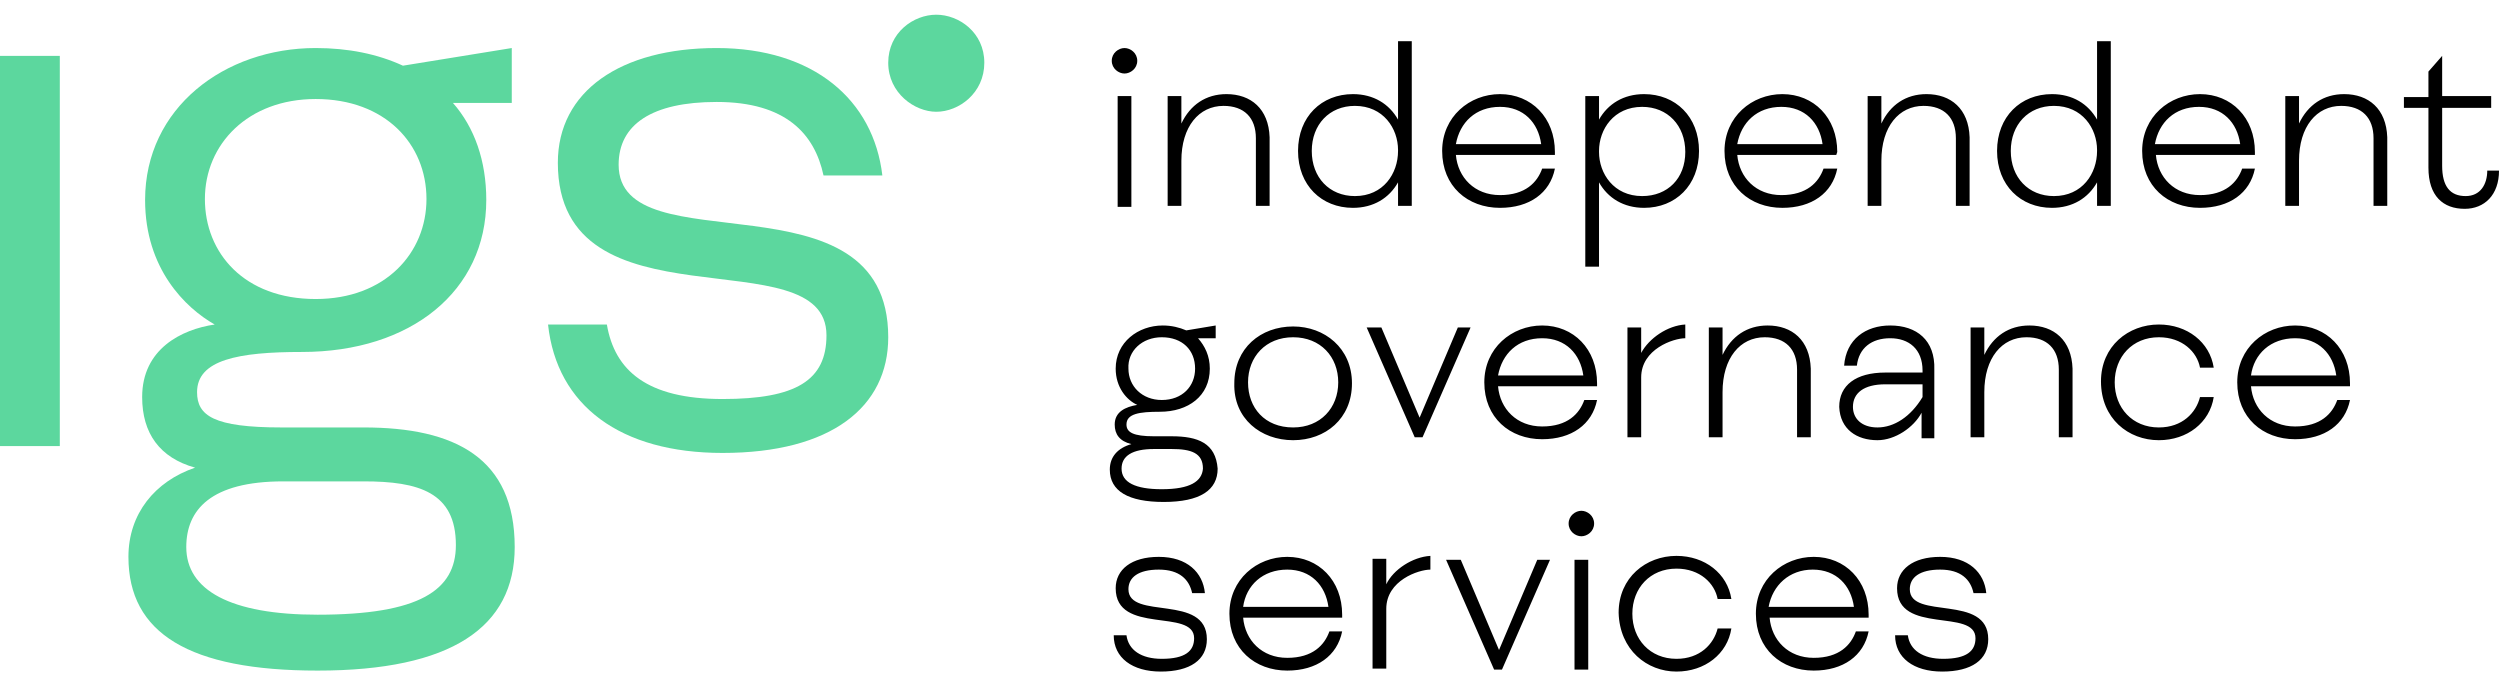
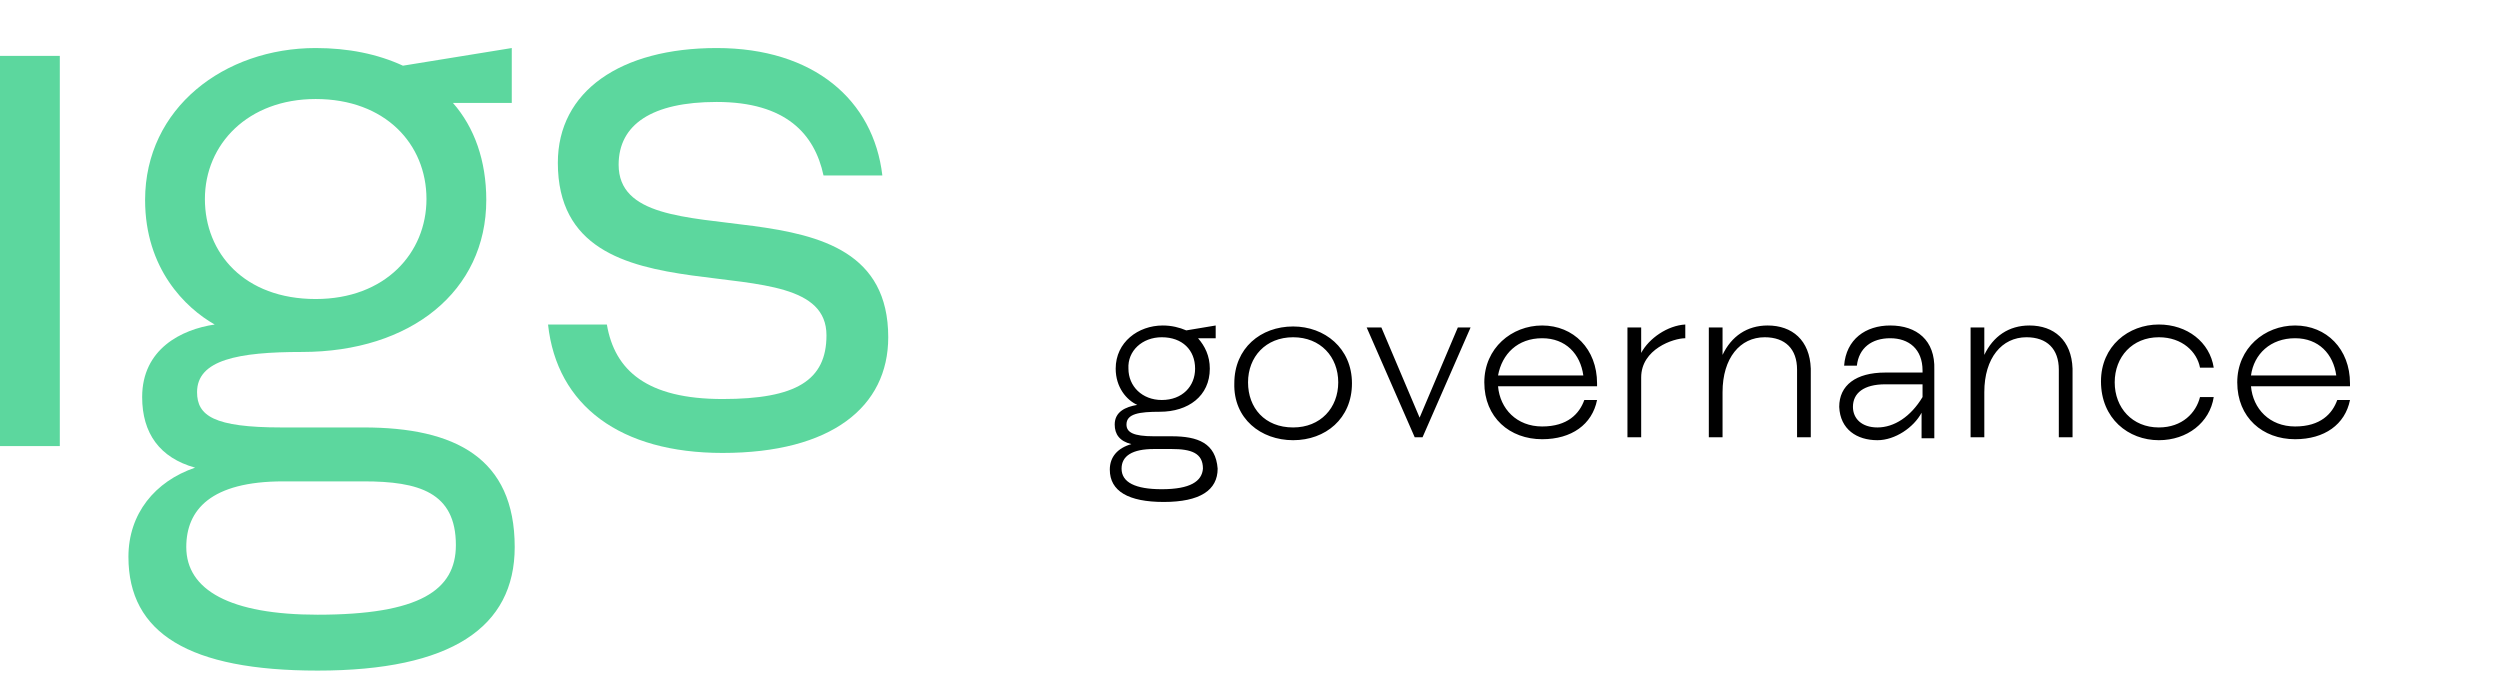
<svg xmlns="http://www.w3.org/2000/svg" version="1.1" id="Layer_1" x="0px" y="0px" viewBox="0 0 255 70" style="enable-background:new 0 0 255 70;" xml:space="preserve">
  <style type="text/css">
	.st0{fill:#5CD79E;}
</style>
  <g>
    <g>
-       <path class="st0" d="M95.5,11.4c2.3,0,4.9-1.9,4.9-5s-2.6-4.9-4.9-4.9s-4.9,1.8-4.9,4.9S93.3,11.4,95.5,11.4" />
-     </g>
+       </g>
    <rect y="5.7" class="st0" width="6.1" height="39.8" />
    <g>
      <path class="st0" d="M32.4,62.7c-8.9,0-13.4-2.5-13.4-6.9c0-3.8,2.5-6.7,9.9-6.7h8.2c5.6,0,9.4,1.1,9.4,6.5    C46.5,60.2,42.8,62.7,32.4,62.7 M32.2,10.1c7.1,0,11.3,4.6,11.3,10.2c0,5.5-4.2,10.2-11.3,10.2c-7.3,0-11.3-4.7-11.3-10.2    C20.9,14.7,25.3,10.1,32.2,10.1 M37.1,43.6h-8.4c-6.9,0-8.6-1.2-8.6-3.6c0-3.3,4.2-4.1,10.7-4.1c11.1,0,18.8-6.2,18.8-15.5    c0-4-1.2-7.4-3.4-9.9h6V4.9L41.1,6.7c-2.6-1.2-5.6-1.8-8.9-1.8c-9.3,0-17.4,6.1-17.4,15.5c0,7,4.1,11,7.1,12.7    c-3.4,0.5-7.4,2.5-7.4,7.4c0,3.7,1.8,6.2,5.4,7.2c-4.1,1.4-6.8,4.7-6.8,9.1c0,7.8,6.2,11.6,19.3,11.6c13.6,0,20.1-4.4,20.1-12.6    C52.5,46.7,46.4,43.6,37.1,43.6" />
      <path class="st0" d="M73.7,46.2c11.1,0,16.9-4.7,16.9-11.8c0-17.3-27.5-7.1-27.5-17.6c0-4.1,3.4-6.4,10-6.4c7.1,0,10,3.3,10.9,7.5    h6c-0.9-7.7-7-13-16.9-13c-9.8,0-16.2,4.4-16.2,11.7c0,17.4,27.4,7.4,27.4,17.6c0,4.6-3.1,6.5-10.6,6.5c-7.7,0-11-2.9-11.8-7.6h-6    C56.8,41.4,63.3,46.2,73.7,46.2" />
-       <path d="M198.1,68.5c3,0,4.7-1.2,4.7-3.3c0-4.7-8-1.9-8-5.1c0-1.2,1-2,3.1-2s3.1,1,3.4,2.4h1.3c-0.2-2.1-1.8-3.7-4.7-3.7    c-2.8,0-4.4,1.3-4.4,3.2c0,4.8,8,2,8,5.1c0,1.3-0.9,2.1-3.3,2.1c-2.1,0-3.4-0.9-3.6-2.4h-1.3C193.3,67.1,195.2,68.5,198.1,68.5     M184.9,58.1c2.4,0,3.9,1.6,4.2,3.8h-8.7C180.8,59.7,182.5,58.1,184.9,58.1 M190.6,62.7c0-3.5-2.4-5.9-5.6-5.9    c-3.1,0-5.9,2.3-5.9,5.8c0,3.6,2.6,5.8,5.9,5.8c3,0,5.1-1.5,5.6-4h-1.3c-0.5,1.4-1.7,2.7-4.3,2.7s-4.3-1.8-4.5-4.1h10.1V62.7z     M171,68.5c2.9,0,5.2-1.8,5.6-4.4h-1.4c-0.4,1.6-1.8,3.1-4.2,3.1c-2.7,0-4.5-2-4.5-4.6s1.8-4.6,4.5-4.6c2.4,0,3.9,1.5,4.2,3.1h1.4    c-0.4-2.6-2.7-4.4-5.6-4.4c-3.1,0-5.9,2.2-5.9,5.8C165.2,66.3,168,68.5,171,68.5 M160.6,68.3h1.4V57.1h-1.4V68.3z M161.3,54.7    c0.6,0,1.3-0.5,1.3-1.3s-0.7-1.3-1.3-1.3s-1.3,0.5-1.3,1.3S160.7,54.7,161.3,54.7 M156.8,57.1l-3.9,9.2l-3.9-9.2h-1.5l4.9,11.2    h0.8l4.9-11.2C158.1,57.1,156.8,57.1,156.8,57.1z M141.4,59.6V57H140v11.2h1.4v-6.1c0-2.9,3.3-4,4.5-4v-1.4    C144.1,56.8,142.1,58.1,141.4,59.6 M131.3,58.1c2.4,0,3.9,1.6,4.2,3.8h-8.7C127.1,59.7,128.8,58.1,131.3,58.1 M136.9,62.7    c0-3.5-2.4-5.9-5.6-5.9c-3.1,0-5.9,2.3-5.9,5.8c0,3.6,2.6,5.8,5.9,5.8c3,0,5.1-1.5,5.6-4h-1.3c-0.5,1.4-1.7,2.7-4.3,2.7    s-4.3-1.8-4.5-4.1h10.1V62.7z M118.4,68.5c3,0,4.7-1.2,4.7-3.3c0-4.7-8-1.9-8-5.1c0-1.2,1-2,3.1-2s3.1,1,3.4,2.4h1.3    c-0.2-2.1-1.8-3.7-4.7-3.7c-2.8,0-4.4,1.3-4.4,3.2c0,4.8,8,2,8,5.1c0,1.3-0.9,2.1-3.3,2.1c-2.1,0-3.4-0.9-3.6-2.4h-1.3    C113.6,67.1,115.5,68.5,118.4,68.5" />
      <path d="M234.1,34.5c2.4,0,3.9,1.6,4.2,3.8h-8.7C229.9,36.1,231.6,34.5,234.1,34.5 M239.7,39.1c0-3.5-2.4-5.9-5.6-5.9    c-3.1,0-5.9,2.3-5.9,5.8c0,3.6,2.6,5.8,5.9,5.8c3,0,5.1-1.5,5.6-4h-1.3c-0.5,1.4-1.7,2.7-4.3,2.7s-4.3-1.8-4.5-4.1h10.1V39.1z     M220.2,44.9c2.9,0,5.2-1.8,5.6-4.4h-1.4c-0.4,1.6-1.8,3.1-4.2,3.1c-2.7,0-4.5-2-4.5-4.6s1.8-4.6,4.5-4.6c2.4,0,3.9,1.5,4.2,3.1    h1.4c-0.4-2.6-2.7-4.4-5.6-4.4c-3.1,0-5.9,2.2-5.9,5.8C214.3,42.7,217.1,44.9,220.2,44.9 M207,33.2c-2.1,0-3.7,1.1-4.6,3v-2.8H201    v11.2h1.4V40c0-3.5,1.8-5.6,4.3-5.6c2.1,0,3.3,1.2,3.3,3.3v6.9h1.4v-7C211.3,34.7,209.5,33.2,207,33.2 M191.5,43.6    c-1.6,0-2.5-0.9-2.5-2.1c0-1.4,1.1-2.3,3.3-2.3h3.8v1.3C194.9,42.5,193.2,43.6,191.5,43.6 M192.8,33.2c-2.5,0-4.5,1.4-4.7,4.1h1.3    c0.2-1.8,1.5-2.8,3.4-2.8s3.3,1.1,3.3,3.3V38h-3.8c-3,0-4.7,1.3-4.7,3.5c0.1,2.3,1.8,3.4,3.9,3.4c1.8,0,3.7-1.3,4.5-2.8v2.6h1.3    v-7C197.4,34.7,195.5,33.2,192.8,33.2 M180.3,33.2c-2.1,0-3.7,1.1-4.6,3v-2.8h-1.4v11.2h1.4V40c0-3.5,1.8-5.6,4.3-5.6    c2.1,0,3.3,1.2,3.3,3.3v6.9h1.4v-7C184.6,34.7,182.8,33.2,180.3,33.2 M167.4,36v-2.6H166v11.2h1.4v-6.1c0-2.9,3.3-4,4.5-4v-1.4    C170.1,33.2,168.2,34.5,167.4,36 M157.3,34.5c2.4,0,3.9,1.6,4.2,3.8h-8.7C153.2,36.1,154.8,34.5,157.3,34.5 M162.9,39.1    c0-3.5-2.4-5.9-5.6-5.9c-3.1,0-5.9,2.3-5.9,5.8c0,3.6,2.6,5.8,5.9,5.8c3,0,5.1-1.5,5.6-4h-1.3c-0.5,1.4-1.7,2.7-4.3,2.7    s-4.3-1.8-4.5-4.1h10.1V39.1z M148.7,33.4l-3.9,9.2l-3.9-9.2h-1.5l4.9,11.2h0.8l4.9-11.2H148.7z M131.9,43.6c-2.9,0-4.6-2-4.6-4.6    s1.8-4.6,4.6-4.6s4.6,2,4.6,4.6S134.7,43.6,131.9,43.6 M131.9,44.9c3.3,0,6-2.2,6-5.8s-2.8-5.8-6-5.8c-3.3,0-6,2.2-6,5.8    C125.8,42.7,128.6,44.9,131.9,44.9 M118.5,49.9c-2.7,0-4.1-0.7-4.1-2.1c0-1.3,1.1-2,3.3-2h1.8c2,0,3.2,0.4,3.2,2    C122.6,49.1,121.4,49.9,118.5,49.9 M118.5,34.4c2.1,0,3.4,1.3,3.4,3.2c0,1.8-1.3,3.2-3.4,3.2c-2,0-3.4-1.4-3.4-3.2    C115,35.8,116.5,34.4,118.5,34.4 M119.5,44.5h-1.8c-2.1,0-2.8-0.4-2.8-1.2c0-1.1,1.3-1.3,3.4-1.3c2.9,0,5.1-1.6,5.1-4.4    c0-1.3-0.5-2.3-1.2-3.1h1.8v-1.3l-3,0.5c-0.7-0.3-1.5-0.5-2.4-0.5c-2.5,0-4.8,1.7-4.8,4.4c0,1.9,1.1,3.2,2.2,3.7    c-1.2,0.2-2.3,0.7-2.3,2c0,1,0.5,1.7,1.7,2c-1.4,0.4-2.2,1.3-2.2,2.6c0,2.2,1.9,3.3,5.5,3.3c3.7,0,5.5-1.2,5.5-3.4    C124,45.2,122.2,44.5,119.5,44.5" />
-       <path d="M253.7,17.4c0,1.4-0.7,2.6-2.2,2.6c-1.6,0-2.4-1-2.4-3.1V11h5V9.8h-5V5.7l-1.4,1.6v2.6h-2.5V11h2.5v6.1    c0,2.9,1.5,4.2,3.7,4.2c2,0,3.5-1.4,3.5-3.9H253.7z M239.1,9.6c-2.1,0-3.7,1.1-4.6,3V9.8h-1.4V21h1.4v-4.6c0-3.5,1.8-5.6,4.3-5.6    c2.1,0,3.3,1.2,3.3,3.3V21h1.4v-7C243.4,11.1,241.6,9.6,239.1,9.6 M224.3,10.9c2.4,0,3.9,1.6,4.2,3.8h-8.7    C220.2,12.5,221.8,10.9,224.3,10.9 M230,15.5c0-3.5-2.4-5.9-5.6-5.9c-3.1,0-5.9,2.3-5.9,5.8c0,3.6,2.6,5.8,5.9,5.8    c3,0,5.1-1.5,5.6-4h-1.3c-0.5,1.4-1.7,2.7-4.3,2.7s-4.3-1.8-4.5-4.1H230V15.5z M209.5,20c-2.6,0-4.4-1.9-4.4-4.6s1.8-4.6,4.4-4.6    c2.9,0,4.4,2.3,4.4,4.5v0.1C213.9,17.7,212.4,20,209.5,20 M213.9,4.2v8c-0.9-1.6-2.5-2.6-4.6-2.6c-3.2,0-5.6,2.3-5.6,5.8    s2.4,5.8,5.6,5.8c2.1,0,3.7-1,4.6-2.6V21h1.4V4.2H213.9z M196.5,9.6c-2.1,0-3.7,1.1-4.6,3V9.8h-1.4V21h1.4v-4.6    c0-3.5,1.8-5.6,4.3-5.6c2.1,0,3.3,1.2,3.3,3.3V21h1.4v-7C200.8,11.1,199,9.6,196.5,9.6 M181.7,10.9c2.4,0,3.9,1.6,4.2,3.8h-8.7    C177.6,12.5,179.2,10.9,181.7,10.9 M187.4,15.5c0-3.5-2.4-5.9-5.6-5.9c-3.1,0-5.9,2.3-5.9,5.8c0,3.6,2.6,5.8,5.9,5.8    c3,0,5.1-1.5,5.6-4H186c-0.5,1.4-1.7,2.7-4.3,2.7s-4.3-1.8-4.5-4.1h10.1L187.4,15.5L187.4,15.5z M167.5,20c-2.9,0-4.4-2.3-4.4-4.5    v-0.1c0-2.2,1.5-4.5,4.4-4.5c2.6,0,4.4,1.9,4.4,4.6S170.1,20,167.5,20 M167.7,9.6c-2.1,0-3.7,1-4.6,2.6V9.8h-1.4v17.4h1.4v-8.6    c0.9,1.6,2.5,2.6,4.6,2.6c3.2,0,5.6-2.3,5.6-5.8S170.9,9.6,167.7,9.6 M153,10.9c2.4,0,3.9,1.6,4.2,3.8h-8.7    C148.9,12.5,150.5,10.9,153,10.9 M158.6,15.5c0-3.5-2.4-5.9-5.6-5.9c-3.1,0-5.9,2.3-5.9,5.8c0,3.6,2.6,5.8,5.9,5.8    c3,0,5.1-1.5,5.6-4h-1.3c-0.5,1.4-1.7,2.7-4.3,2.7s-4.3-1.8-4.5-4.1h10.1V15.5z M138.2,20c-2.6,0-4.4-1.9-4.4-4.6s1.8-4.6,4.4-4.6    c2.9,0,4.4,2.3,4.4,4.5v0.1C142.6,17.7,141.1,20,138.2,20 M142.6,4.2v8c-0.9-1.6-2.5-2.6-4.6-2.6c-3.2,0-5.6,2.3-5.6,5.8    s2.4,5.8,5.6,5.8c2.1,0,3.7-1,4.6-2.6V21h1.4V4.2H142.6z M125.1,9.6c-2.1,0-3.7,1.1-4.6,3V9.8h-1.4V21h1.4v-4.6    c0-3.5,1.8-5.6,4.3-5.6c2.1,0,3.3,1.2,3.3,3.3V21h1.4v-7C129.4,11.1,127.6,9.6,125.1,9.6 M114,21.1h1.4V9.8H114V21.1z M114.7,7.5    c0.6,0,1.3-0.5,1.3-1.3s-0.7-1.3-1.3-1.3c-0.6,0-1.3,0.5-1.3,1.3C113.4,7,114.1,7.5,114.7,7.5" />
    </g>
  </g>
</svg>